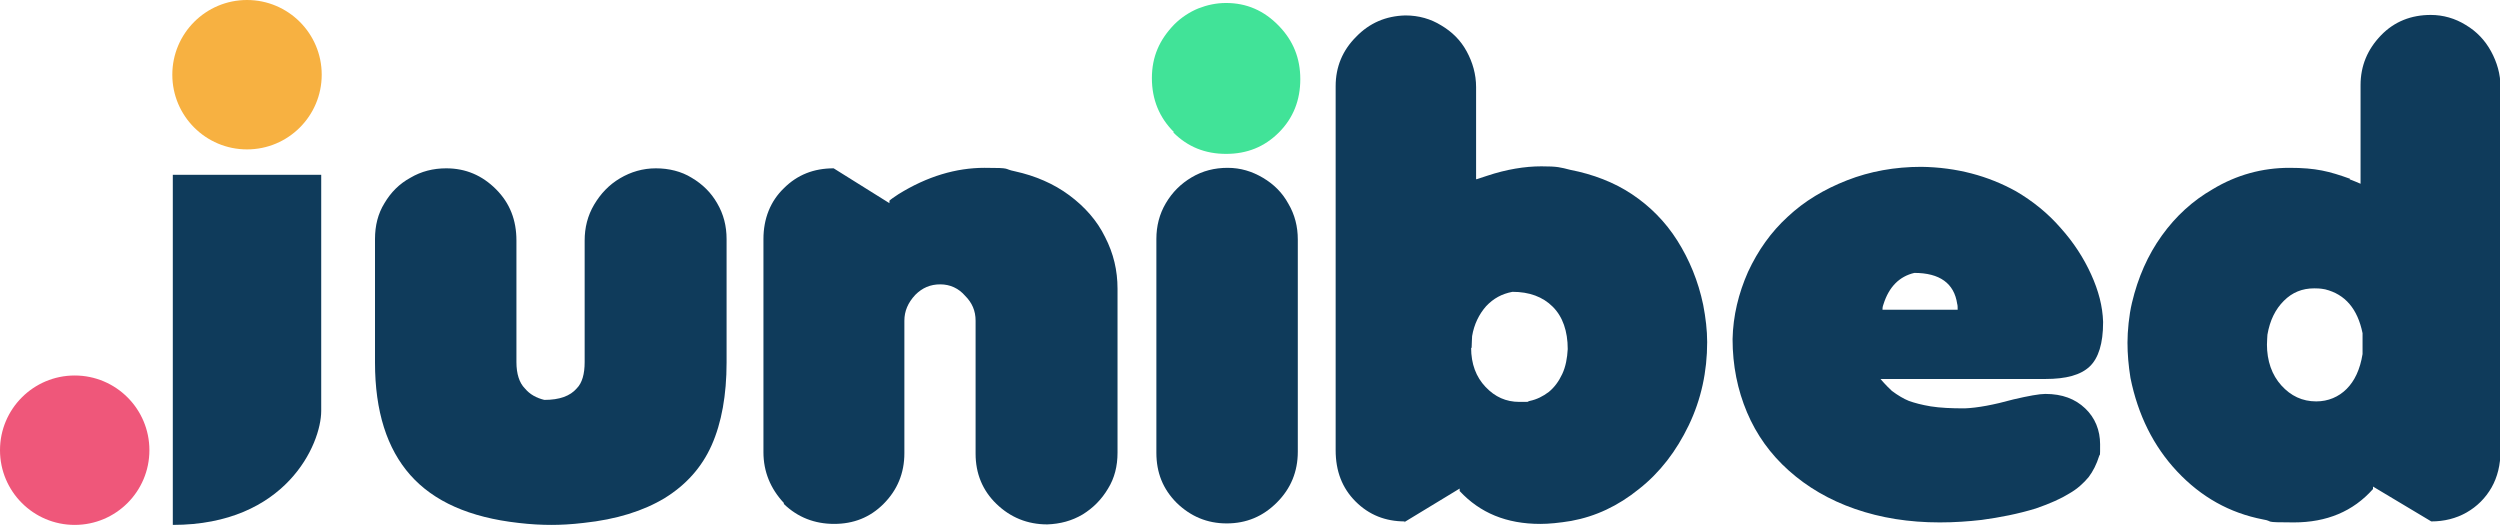
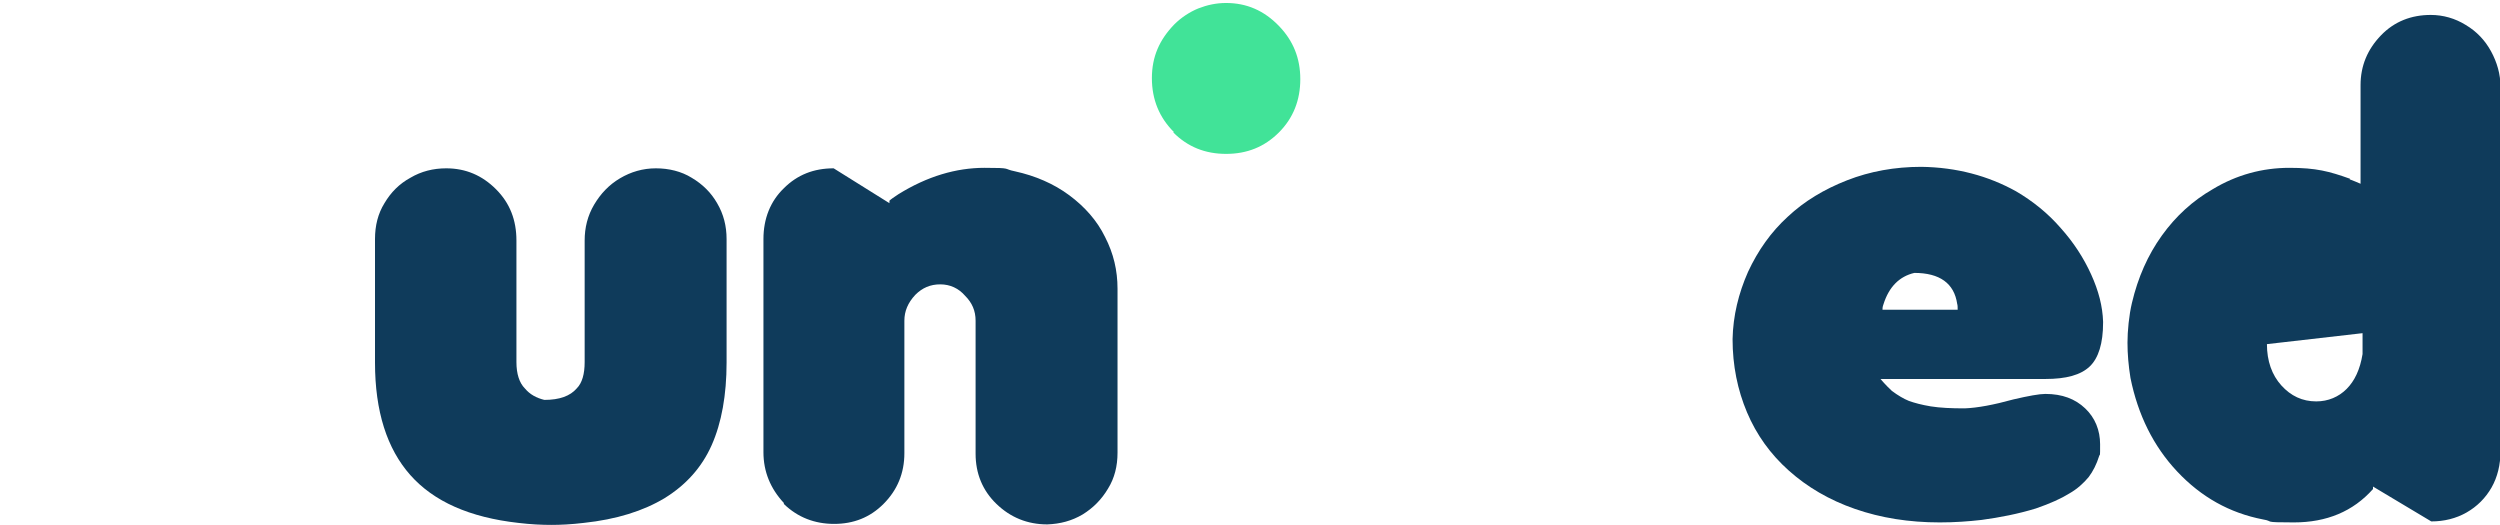
<svg xmlns="http://www.w3.org/2000/svg" id="Layer_1" version="1.1" viewBox="0 0 502 105.4">
  <defs>
    <style>
      .st0 {
        fill: #41e398;
      }

      .st1 {
        fill: #0f3b5b;
      }

      .st2 {
        fill: #ef577a;
      }

      .st3 {
        fill: #f7b141;
      }
    </style>
  </defs>
  <path class="st1" d="M104.1,105c-9.8-1.1-17-4.3-21.7-9.6-4.7-5.3-7.1-12.8-7.1-22.6v-24.8c0-2.7.6-5.1,1.9-7.2,1.3-2.2,3-3.9,5.2-5.1,2.2-1.3,4.6-1.9,7.2-1.9,3.9,0,7.2,1.4,10,4.2,2.8,2.8,4.1,6.2,4.1,10.3v24.4c0,2.4.6,4.2,1.7,5.3,1,1.2,2.3,1.9,3.9,2.3,3.1,0,5.2-.8,6.5-2.3,1.1-1.1,1.6-2.9,1.6-5.3v-24.4c0-2.6.6-5,1.9-7.2,1.3-2.2,3-4,5.2-5.3,2.2-1.3,4.6-2,7.2-2s5.1.6,7.2,1.9c2.2,1.3,3.9,3,5.1,5.1,1.3,2.2,1.9,4.6,1.9,7.2v24.8c0,6.5-1,12.1-3,16.6-2,4.5-5.2,8-9.4,10.6-4.3,2.6-9.7,4.3-16.3,5-2.5.3-4.7.4-6.5.4s-4.1-.1-6.6-.4Z" />
  <path class="st1" d="M157.4,101c-2.7-2.9-4.1-6.3-4.1-10.2v-42.8c0-4.1,1.4-7.6,4.1-10.2,2.7-2.7,6-4,10-4l11.2,7v-.5c.3-.3.9-.7,1.8-1.3,5.8-3.6,11.6-5.3,17.3-5.3s3.6.2,6.1.7c4.1.9,7.8,2.5,10.9,4.8,3.1,2.3,5.6,5.1,7.2,8.4,1.7,3.3,2.5,6.7,2.5,10.4v32.9c0,2.7-.6,5.1-1.9,7.2-1.3,2.2-3,3.9-5.1,5.2-2.2,1.3-4.5,1.9-7.1,2-4,0-7.4-1.4-10.2-4.1-2.8-2.7-4.2-6.1-4.2-10.1v-26.7c0-2-.7-3.6-2.1-5-1.3-1.5-3-2.3-5-2.3s-3.6.7-5,2.1c-1.5,1.6-2.2,3.3-2.2,5.2v26.6c0,4-1.4,7.4-4.2,10.2-2.7,2.7-6,4-9.9,4s-7.3-1.3-10.1-4Z" />
  <path class="st0" d="M235.7,26.5c-2.9-2.9-4.4-6.5-4.4-10.8s1.5-7.7,4.5-10.8c1.4-1.4,3.1-2.5,4.8-3.2,1.8-.7,3.6-1.1,5.6-1.1,4.1,0,7.6,1.5,10.6,4.6,2.9,3,4.3,6.5,4.3,10.7s-1.4,7.8-4.3,10.7c-2.9,2.9-6.4,4.3-10.6,4.3s-7.7-1.4-10.6-4.3Z" />
-   <path class="st1" d="M246.3,105.1c-3.9,0-7.2-1.4-10-4.1-2.8-2.8-4.1-6.1-4.1-10.1v-42.9c0-2.6.6-5,1.9-7.2,1.3-2.2,3-3.9,5.2-5.2,2.2-1.3,4.6-1.9,7.2-1.9,2.6,0,4.9.7,7.1,2,2.2,1.3,3.9,3,5.1,5.2,1.3,2.2,1.9,4.6,1.9,7.2v42.6c0,4-1.4,7.4-4.2,10.2-2.8,2.8-6.1,4.2-10.1,4.2Z" />
-   <path class="st1" d="M282.1,104.7c-3.9,0-7.2-1.3-9.9-4-2.7-2.7-4-6.1-4-10.3V17.3c0-3.9,1.4-7.2,4.1-9.9,2.7-2.8,6-4.2,9.9-4.3,2.7,0,5.1.7,7.2,2,2.2,1.3,3.9,3,5.1,5.2,1.2,2.2,1.9,4.6,1.9,7.2v18.5c.2,0,.9-.3,2.2-.7,3.9-1.3,7.6-1.9,10.9-1.9s3.8.2,5.8.7c4.6.9,8.8,2.5,12.4,4.9,3.6,2.4,6.7,5.5,9.1,9.3,2.4,3.8,4.2,8.1,5.2,12.9.5,2.6.8,5.1.8,7.5,0,5.9-1.2,11.5-3.7,16.7-2.5,5.2-5.8,9.5-10,12.8-4.2,3.4-8.7,5.5-13.6,6.4-2.4.4-4.5.6-6.2.6-6.8,0-12.1-2.2-16.2-6.6v-.5l-11.2,6.8ZM295.4,69.8c0,3.3,1,5.9,2.9,7.9,1.9,2,4.1,3,6.8,3s1.2,0,2.1-.2c1.4-.3,2.6-.9,3.8-1.8,1.1-.9,2-2.1,2.7-3.6.7-1.5,1-3.2,1.1-5,0-3.6-1-6.5-3-8.5-2-2-4.7-3-8.1-3-2.1.4-3.8,1.3-5.3,2.9-1.4,1.6-2.4,3.6-2.8,6,0,.6-.1,1.4-.1,2.4Z" />
  <path class="st1" d="M422.3,64.8c0,4.1-.9,7.1-2.7,8.8-1.8,1.7-4.7,2.5-8.9,2.5h-33.1c.2.2.9,1.1,2.3,2.4,1.2.9,2.4,1.6,3.4,2,1.1.4,2.6.8,4.4,1.1,1.9.3,4.1.4,6.8.4,2.6-.1,5.8-.7,9.8-1.8,3-.7,5.2-1.1,6.4-1.1,3.4,0,6,1,8,2.9,2,1.9,3,4.4,3,7.2s0,1.8-.2,2.4c-.5,1.6-1.2,3-2.1,4.2-1,1.2-2.3,2.4-3.9,3.3-1.6,1-3.8,2-6.7,3-3.6,1.1-7.2,1.8-10.9,2.3-2.6.3-5.4.5-8.4.5-6.2,0-11.8-.9-17-2.7-5.2-1.8-9.6-4.4-13.3-7.7-3.7-3.3-6.5-7.2-8.4-11.7-1.9-4.5-2.9-9.4-2.9-14.7.1-4.7,1.2-9.2,3.1-13.5,2-4.3,4.6-8,8-11.1,3.3-3.1,7.3-5.5,11.9-7.3,4.6-1.8,9.6-2.7,14.9-2.7,7.1.1,13.4,1.8,19,4.9,3.4,2,6.4,4.4,9,7.4,2.6,2.9,4.6,6,6.1,9.3,1.5,3.3,2.3,6.4,2.4,9.5ZM377.9,62.2h15.2c0-.5,0-.9-.1-1.2-.6-4.1-3.5-6.2-8.6-6.2-3,.7-5.1,2.8-6.2,6.3-.2.5-.2.9-.2,1.1Z" />
-   <path class="st1" d="M471.8,36c.8.3,1.5.6,2.2.9v-19.8c0-3.9,1.4-7.2,4.1-10,2.7-2.8,6.1-4.1,10-4.1,2.5,0,4.9.7,7,2,2.2,1.3,3.9,3.1,5.1,5.3,1.2,2.2,1.9,4.6,1.9,7.1v73.2c0,2.7-.6,5.2-1.8,7.3-1.2,2.1-2.9,3.8-5,5s-4.5,1.8-7.1,1.8l-11.7-7v.5c-4,4.5-9.3,6.7-15.9,6.7s-3.8-.2-6.2-.6c-6.7-1.3-12.4-4.5-17.2-9.6-4.8-5.1-7.9-11.4-9.4-18.8-.4-2.5-.6-4.8-.6-7.1s.3-5.5.9-8c1.2-5.1,3.2-9.6,6-13.5,2.8-3.9,6.2-7,10.2-9.3,4.8-2.9,10-4.3,15.4-4.3s8,.7,12.2,2.2ZM455.2,69.1c0,3.4,1,6.2,2.9,8.3,1.9,2.1,4.2,3.2,7,3.2,2.4,0,4.5-.9,6.1-2.5,1.6-1.6,2.7-3.9,3.2-7v-4.2c-1-4.9-3.5-7.8-7.5-8.8-1-.2-1.7-.2-2.2-.2-2.4,0-4.4.8-6.1,2.5-1.7,1.7-2.8,3.9-3.3,6.8,0,.4-.1,1.1-.1,2.1Z" />
-   <path class="st1" d="M34.7,35.1h29.8v47.4c0,6.7-7.1,22.9-29.8,22.9V35.1Z" />
-   <circle class="st3" cx="49.6" cy="15" r="15" />
-   <circle class="st2" cx="15" cy="90.4" r="15" />
+   <path class="st1" d="M471.8,36c.8.3,1.5.6,2.2.9v-19.8c0-3.9,1.4-7.2,4.1-10,2.7-2.8,6.1-4.1,10-4.1,2.5,0,4.9.7,7,2,2.2,1.3,3.9,3.1,5.1,5.3,1.2,2.2,1.9,4.6,1.9,7.1v73.2c0,2.7-.6,5.2-1.8,7.3-1.2,2.1-2.9,3.8-5,5s-4.5,1.8-7.1,1.8l-11.7-7v.5c-4,4.5-9.3,6.7-15.9,6.7s-3.8-.2-6.2-.6c-6.7-1.3-12.4-4.5-17.2-9.6-4.8-5.1-7.9-11.4-9.4-18.8-.4-2.5-.6-4.8-.6-7.1s.3-5.5.9-8c1.2-5.1,3.2-9.6,6-13.5,2.8-3.9,6.2-7,10.2-9.3,4.8-2.9,10-4.3,15.4-4.3s8,.7,12.2,2.2ZM455.2,69.1c0,3.4,1,6.2,2.9,8.3,1.9,2.1,4.2,3.2,7,3.2,2.4,0,4.5-.9,6.1-2.5,1.6-1.6,2.7-3.9,3.2-7v-4.2Z" />
</svg>